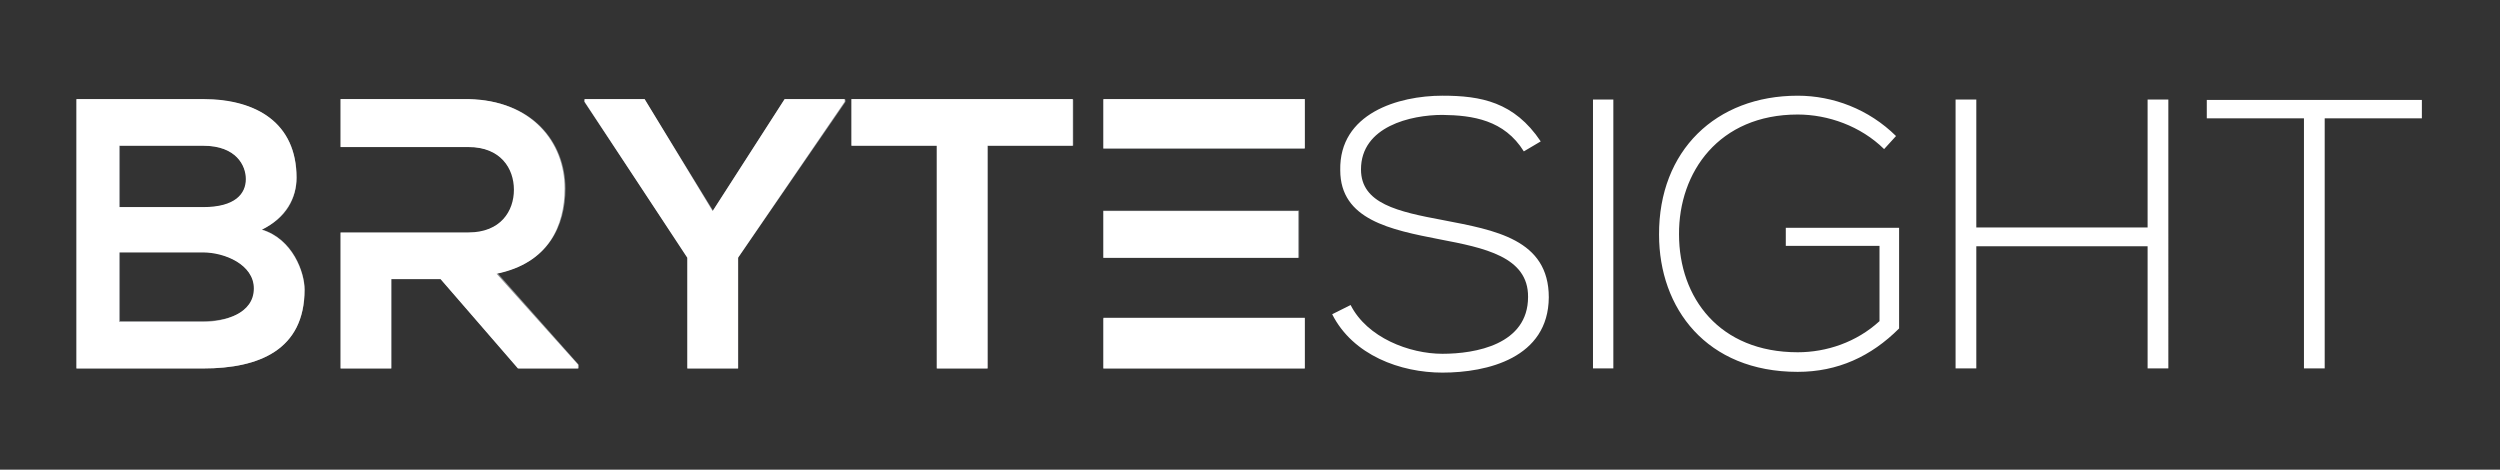
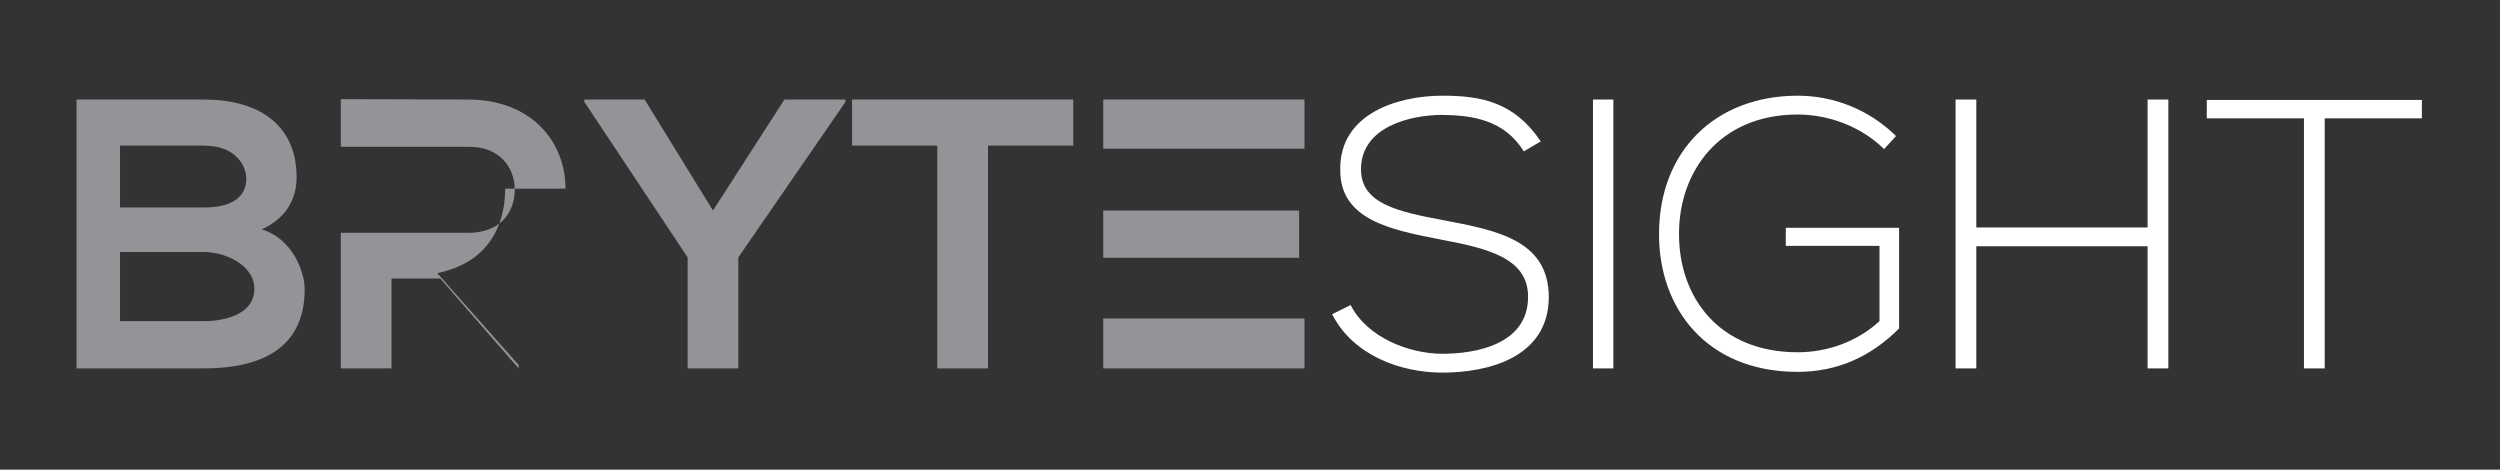
<svg xmlns="http://www.w3.org/2000/svg" width="1219" height="229" fill-rule="evenodd" stroke-linejoin="round" stroke-miterlimit="2" clip-rule="evenodd">
  <rect width="100%" height="100%" fill="#333333" stroke="none" />
  <path fill="none" d="M0 0h1218.061v228.343H0z" />
-   <path fill="#929497" fill-rule="nonzero" d="M537.944 155.282h98.133v24.342h-98.133zm0-52.628h95.51v23.035h-95.51zM99.493 156.588H58.524V122.88h40.97c10.112 0 24.532 6.182 24.532 17.98 0 12.361-14.42 15.728-24.533 15.728M58.524 71.006h40.97c15.73 0 20.601 10.114 20.601 16.106 0 7.49-5.058 14.047-20.602 14.047H58.524V71.006zm69.061 40.825c12.173-5.428 17.042-15.17 17.042-25.283 0-26.403-19.289-38.017-45.134-38.017H37.318v131.093h62.175c27.155 0 49.066-9.36 49.066-38.577 0-8.24-5.619-24.536-20.974-29.216m410.359-63.3h98.133v23.971h-98.133zM415.46 71.007h41.574v108.617h24.72V71.007h41.575V48.531H415.46v22.476zm-67.807 31.647L314.32 48.531h-29.403v1.124l50.378 75.846v54.123h24.717v-54.123l52.251-75.846v-1.124h-29.777l-34.833 54.123zM275.73 91.981c0-22.659-16.293-43.262-47.193-43.45-20.787 0-41.576-.183-62.363-.183v23.218h62.363c15.543 0 22.472 10.49 22.472 20.974 0 10.49-6.74 20.975-22.472 20.975h-62.363v66.11h24.722v-43.823h23.781l38.205 43.822h29.403v-1.685l-39.703-44.757c24.908-5.056 33.148-23.223 33.148-41.2" />
+   <path fill="#929497" fill-rule="nonzero" d="M537.944 155.282h98.133v24.342h-98.133zm0-52.628h95.51v23.035h-95.51zM99.493 156.588H58.524V122.88h40.97c10.112 0 24.532 6.182 24.532 17.98 0 12.361-14.42 15.728-24.533 15.728M58.524 71.006h40.97c15.73 0 20.601 10.114 20.601 16.106 0 7.49-5.058 14.047-20.602 14.047H58.524V71.006zm69.061 40.825c12.173-5.428 17.042-15.17 17.042-25.283 0-26.403-19.289-38.017-45.134-38.017H37.318v131.093h62.175c27.155 0 49.066-9.36 49.066-38.577 0-8.24-5.619-24.536-20.974-29.216m410.359-63.3h98.133v23.971h-98.133zM415.46 71.007h41.574v108.617h24.72V71.007h41.575V48.531H415.46v22.476zm-67.807 31.647L314.32 48.531h-29.403v1.124l50.378 75.846v54.123h24.717v-54.123l52.251-75.846v-1.124h-29.777l-34.833 54.123zM275.73 91.981c0-22.659-16.293-43.262-47.193-43.45-20.787 0-41.576-.183-62.363-.183v23.218h62.363c15.543 0 22.472 10.49 22.472 20.974 0 10.49-6.74 20.975-22.472 20.975h-62.363v66.11h24.722v-43.823h23.781l38.205 43.822v-1.685l-39.703-44.757c24.908-5.056 33.148-23.223 33.148-41.2" />
  <path fill="#fff" d="M703.694 107.34c-22.1-4.122-40.077-8.054-40.077-24.725 0-20.975 24.345-26.59 39.7-26.59 14.796.188 30.153 2.437 39.704 17.79l8.238-4.869c-12.921-19.291-29.212-22.287-47.941-22.287-21.537 0-50.376 8.618-49.814 36.332 0 24.16 24.533 29.03 48.503 33.708 21.538 4.121 43.26 8.43 43.074 28.092 0 23.223-25.658 27.715-41.763 27.715-16.106 0-36.705-7.864-44.758-23.782l-8.99 4.497c10.115 20.038 33.335 28.463 53.748 28.463 21.91 0 51.688-7.117 51.874-36.704 0-28.28-26.217-32.772-51.498-37.64m73.046-58.809h9.925v131.093h-9.925zm94.012 71.353h45.695v36.705c-11.237 10.301-25.842 15.17-39.888 15.17-38.205 0-57.868-26.59-57.868-57.49-.187-30.342 19.477-58.432 57.868-58.432 14.794 0 30.712 5.621 42.134 16.854l5.807-6.364c-13.297-13.111-30.713-19.668-47.941-19.668-39.89 0-67.792 26.784-67.607 67.792 0 35.773 23.035 66.861 67.607 66.861 19.476 0 35.768-7.493 49.439-21.162v-49.066h-55.246v8.8zm176.418-8.988h-83.522V48.531h-10.111v131.093h10.11v-59.55h83.524v59.55h10.114V48.531h-10.114v62.365zm28.86-62.176v8.988h47.38v121.916h10.114V57.708h47.38V48.72H1076.03z" />
-   <path fill="#fff" fill-rule="nonzero" d="M166.039 71.714h62.432c15.608 0 22.112 10.406 22.112 20.811s-6.504 20.81-22.112 20.81h-62.432v66.335h24.712v-43.572h24.063l37.72 43.572h29.265v-1.95l-39.67-44.224c25.362-5.202 33.166-23.412 33.166-41.621 0-22.762-16.258-42.923-46.824-43.573h-62.432v23.412zm371.993-23.412v24.062h98.2V48.302h-98.2zm-122.914 0v22.762h41.622V179.67h24.712V71.064h41.622V48.302H415.118zm-32.517 0-35.118 54.628-33.167-54.628H285.05v1.3l50.076 76.09v53.978h24.713v-53.978l52.027-76.09v-1.3h-29.265zm-283.547 0H37.272V179.67h61.782c27.314 0 49.426-9.105 49.426-38.37 0-8.454-5.854-24.713-20.811-29.265 11.706-5.853 16.908-15.608 16.908-25.363 0-26.664-19.51-38.37-45.523-38.37zM58.083 71.064h40.97c16.26 0 20.812 9.755 20.812 16.258 0 7.154-5.203 13.657-20.811 13.657H58.083V71.064zm0 52.027h40.97c10.406 0 24.714 5.853 24.714 17.559 0 12.356-14.308 16.258-24.713 16.258H58.083v-33.817zm574.898-20.16h-94.95v22.761h94.95V102.93zm3.252 52.026h-98.201v24.713h98.2v-24.713z" />
</svg>